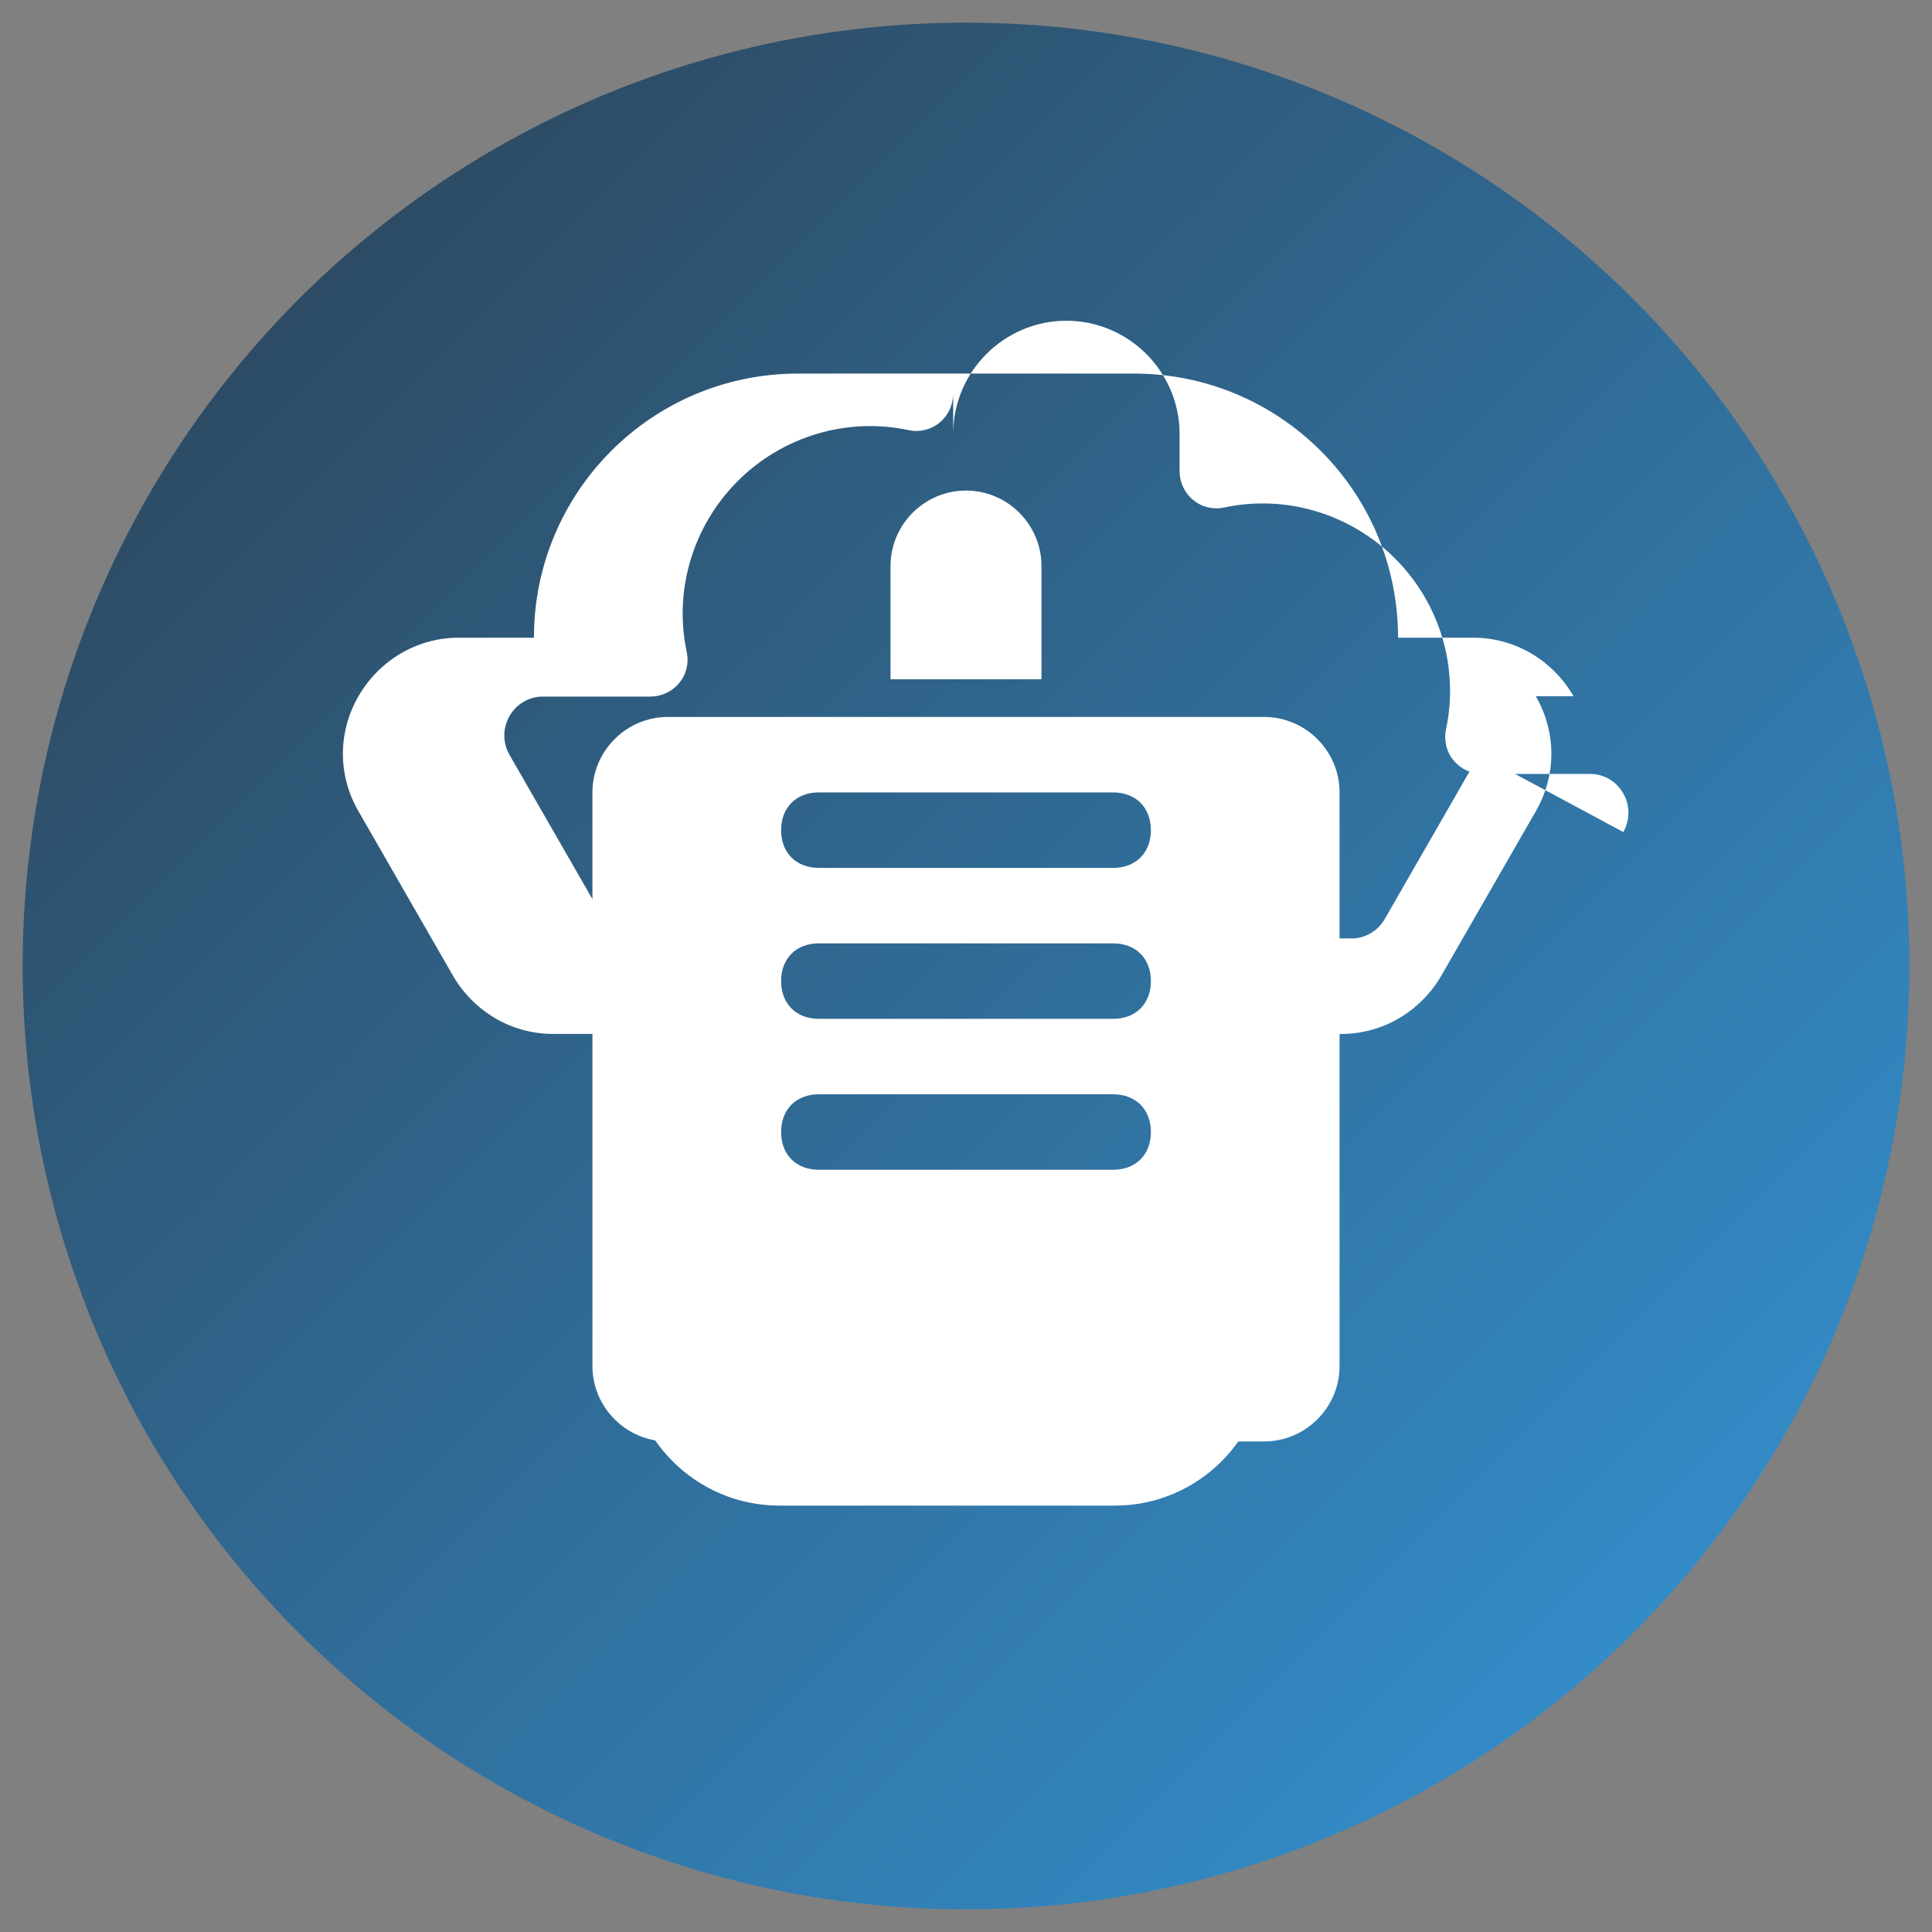
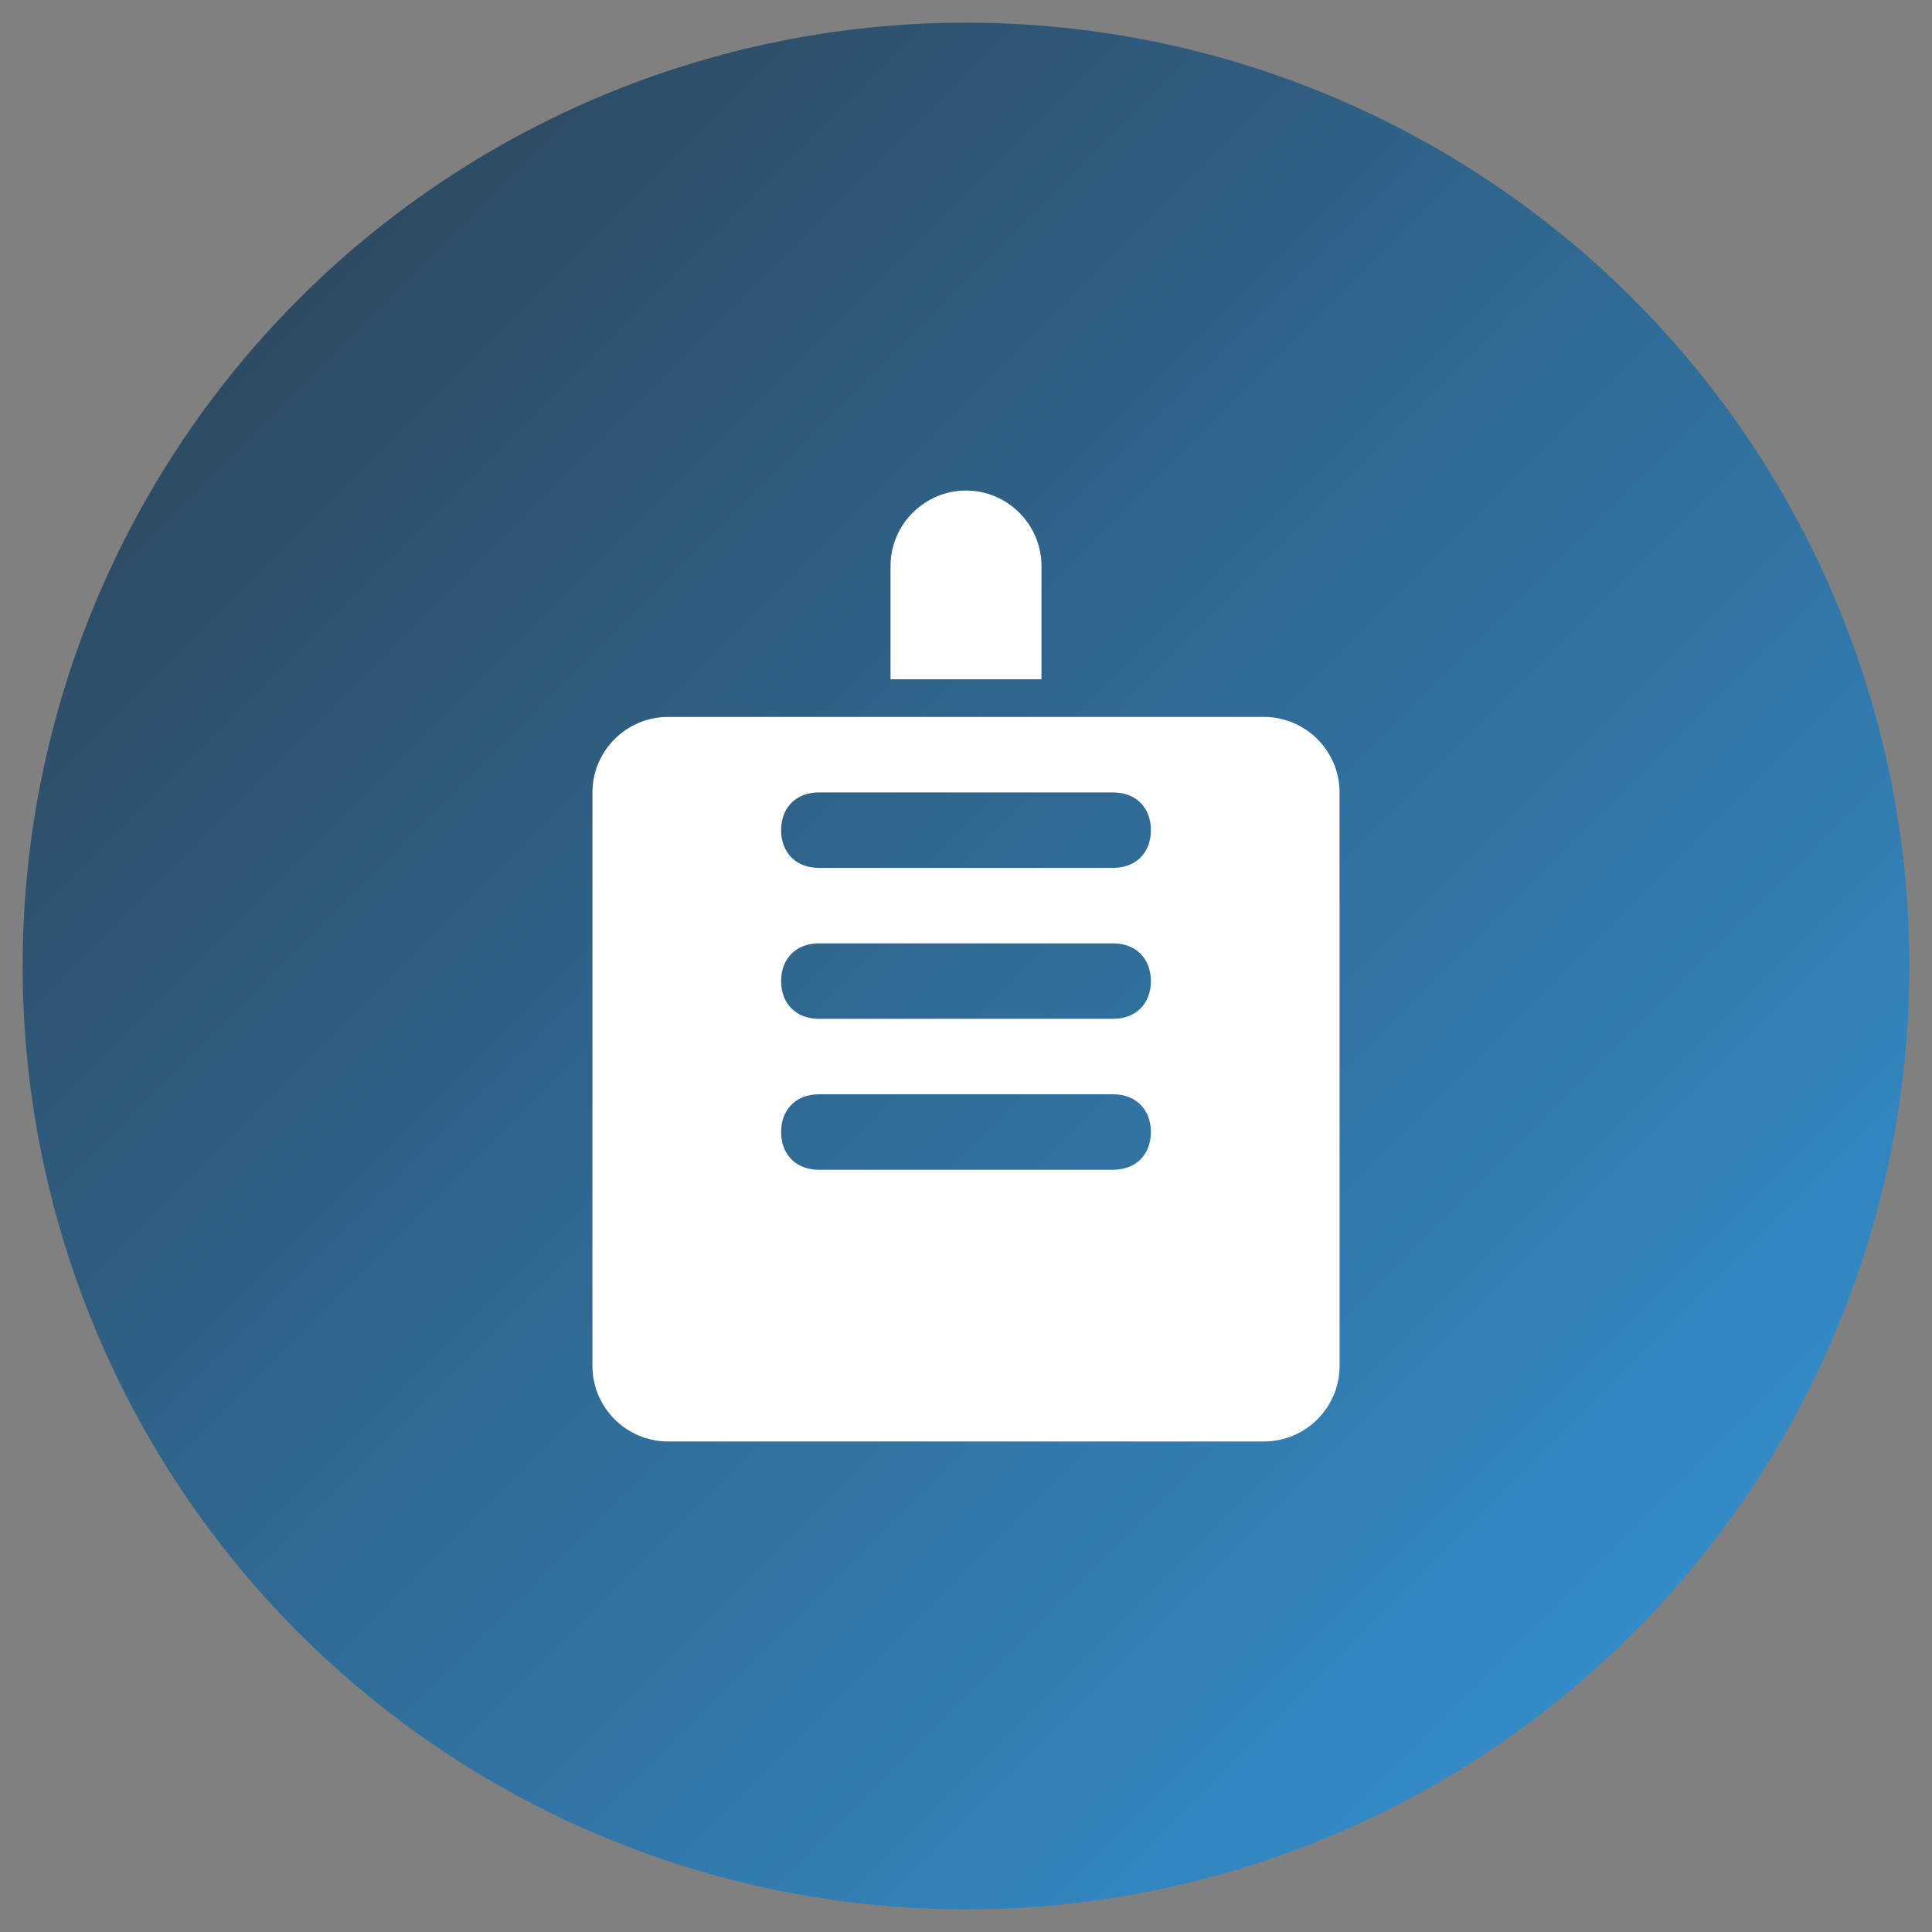
<svg xmlns="http://www.w3.org/2000/svg" viewBox="0 0 512 512">
  <rect x="0" y="0" width="512" height="512" fill="#808080" stroke="none" />
  <defs>
    <linearGradient id="grad1" x1="0%" y1="0%" x2="100%" y2="100%">
      <stop offset="0%" style="stop-color:#2c3e50;stop-opacity:1" />
      <stop offset="100%" style="stop-color:#3498db;stop-opacity:1" />
    </linearGradient>
  </defs>
  <circle cx="256" cy="256" r="250" fill="url(#grad1)" />
  <g fill="#ffffff">
    <path d="M256 130c-11 0-20 9-20 20v30h40v-30c0-11-9-20-20-20z" />
-     <path d="M335 190H177c-11 0-20 9-20 20v152c0 11 9 20 20 20h158c11 0 20-9 20-20V210c0-11-9-20-20-20zm-40 40h-78c-6 0-10-4-10-10s4-10 10-10h78c6 0 10 4 10 10s-4 10-10 10zm0 40h-78c-6 0-10-4-10-10s4-10 10-10h78c6 0 10 4 10 10s-4 10-10 10zm0 40h-78c-6 0-10-4-10-10s4-10 10-10h78c6 0 10 4 10 10s-4 10-10 10z" />
-     <path d="M417 184.5c-5.5-9.5-15.5-15.5-26.5-15.5h-20c0-38.7-31.3-70-70-70h-89c-38.7 0-70 31.3-70 70h-20c-11 0-21 6-26.5 15.5-5.5 9.5-5.5 21 0 30.5l25 43.5c5.5 9.5 15.5 15.5 26.5 15.5h20v85c0 22 18 40 40 40h89c22 0 40-18 40-40v-85h20c11 0 21-6 26.5-15.5l25-43.5c5.5-9.5 5.5-21 0-30.5zm-25 15.5l-25 43.5c-1.8 3.2-5.2 5.2-8.8 5.2H338c-5.5 0-10 4.5-10 10v95c0 11-9 20-20 20h-89c-11 0-20-9-20-20v-95c0-5.5-4.5-10-10-10h-20.2c-3.7 0-7-2-8.8-5.2l-25-43.5c-1.8-3.2-1.8-7 0-10.2 1.8-3.2 5.2-5.2 8.8-5.2h28.5c3 0 5.8-1.3 7.7-3.6 1.9-2.3 2.6-5.3 2-8.2-3.5-16.3 1.6-33.4 13.5-45.3 11.9-11.9 29-17 45.3-13.5 2.9 0.6 5.9-0.1 8.2-2 2.3-1.9 3.6-4.7 3.6-7.7V115c0-16.5 13.5-30 30-30s30 13.5 30 30v9.8c0 3 1.3 5.8 3.6 7.7 2.3 1.9 5.3 2.6 8.2 2 16.3-3.5 33.4 1.6 45.3 13.5 11.9 11.9 17 29 13.5 45.3-0.6 2.9 0.1 5.9 2 8.2 1.9 2.3 4.7 3.6 7.7 3.6h28.5c3.7 0 7 2 8.8 5.2 1.8 3.1 1.8 7 0 10.2z" />
+     <path d="M335 190H177c-11 0-20 9-20 20v152c0 11 9 20 20 20h158c11 0 20-9 20-20V210c0-11-9-20-20-20m-40 40h-78c-6 0-10-4-10-10s4-10 10-10h78c6 0 10 4 10 10s-4 10-10 10zm0 40h-78c-6 0-10-4-10-10s4-10 10-10h78c6 0 10 4 10 10s-4 10-10 10zm0 40h-78c-6 0-10-4-10-10s4-10 10-10h78c6 0 10 4 10 10s-4 10-10 10z" />
  </g>
</svg>